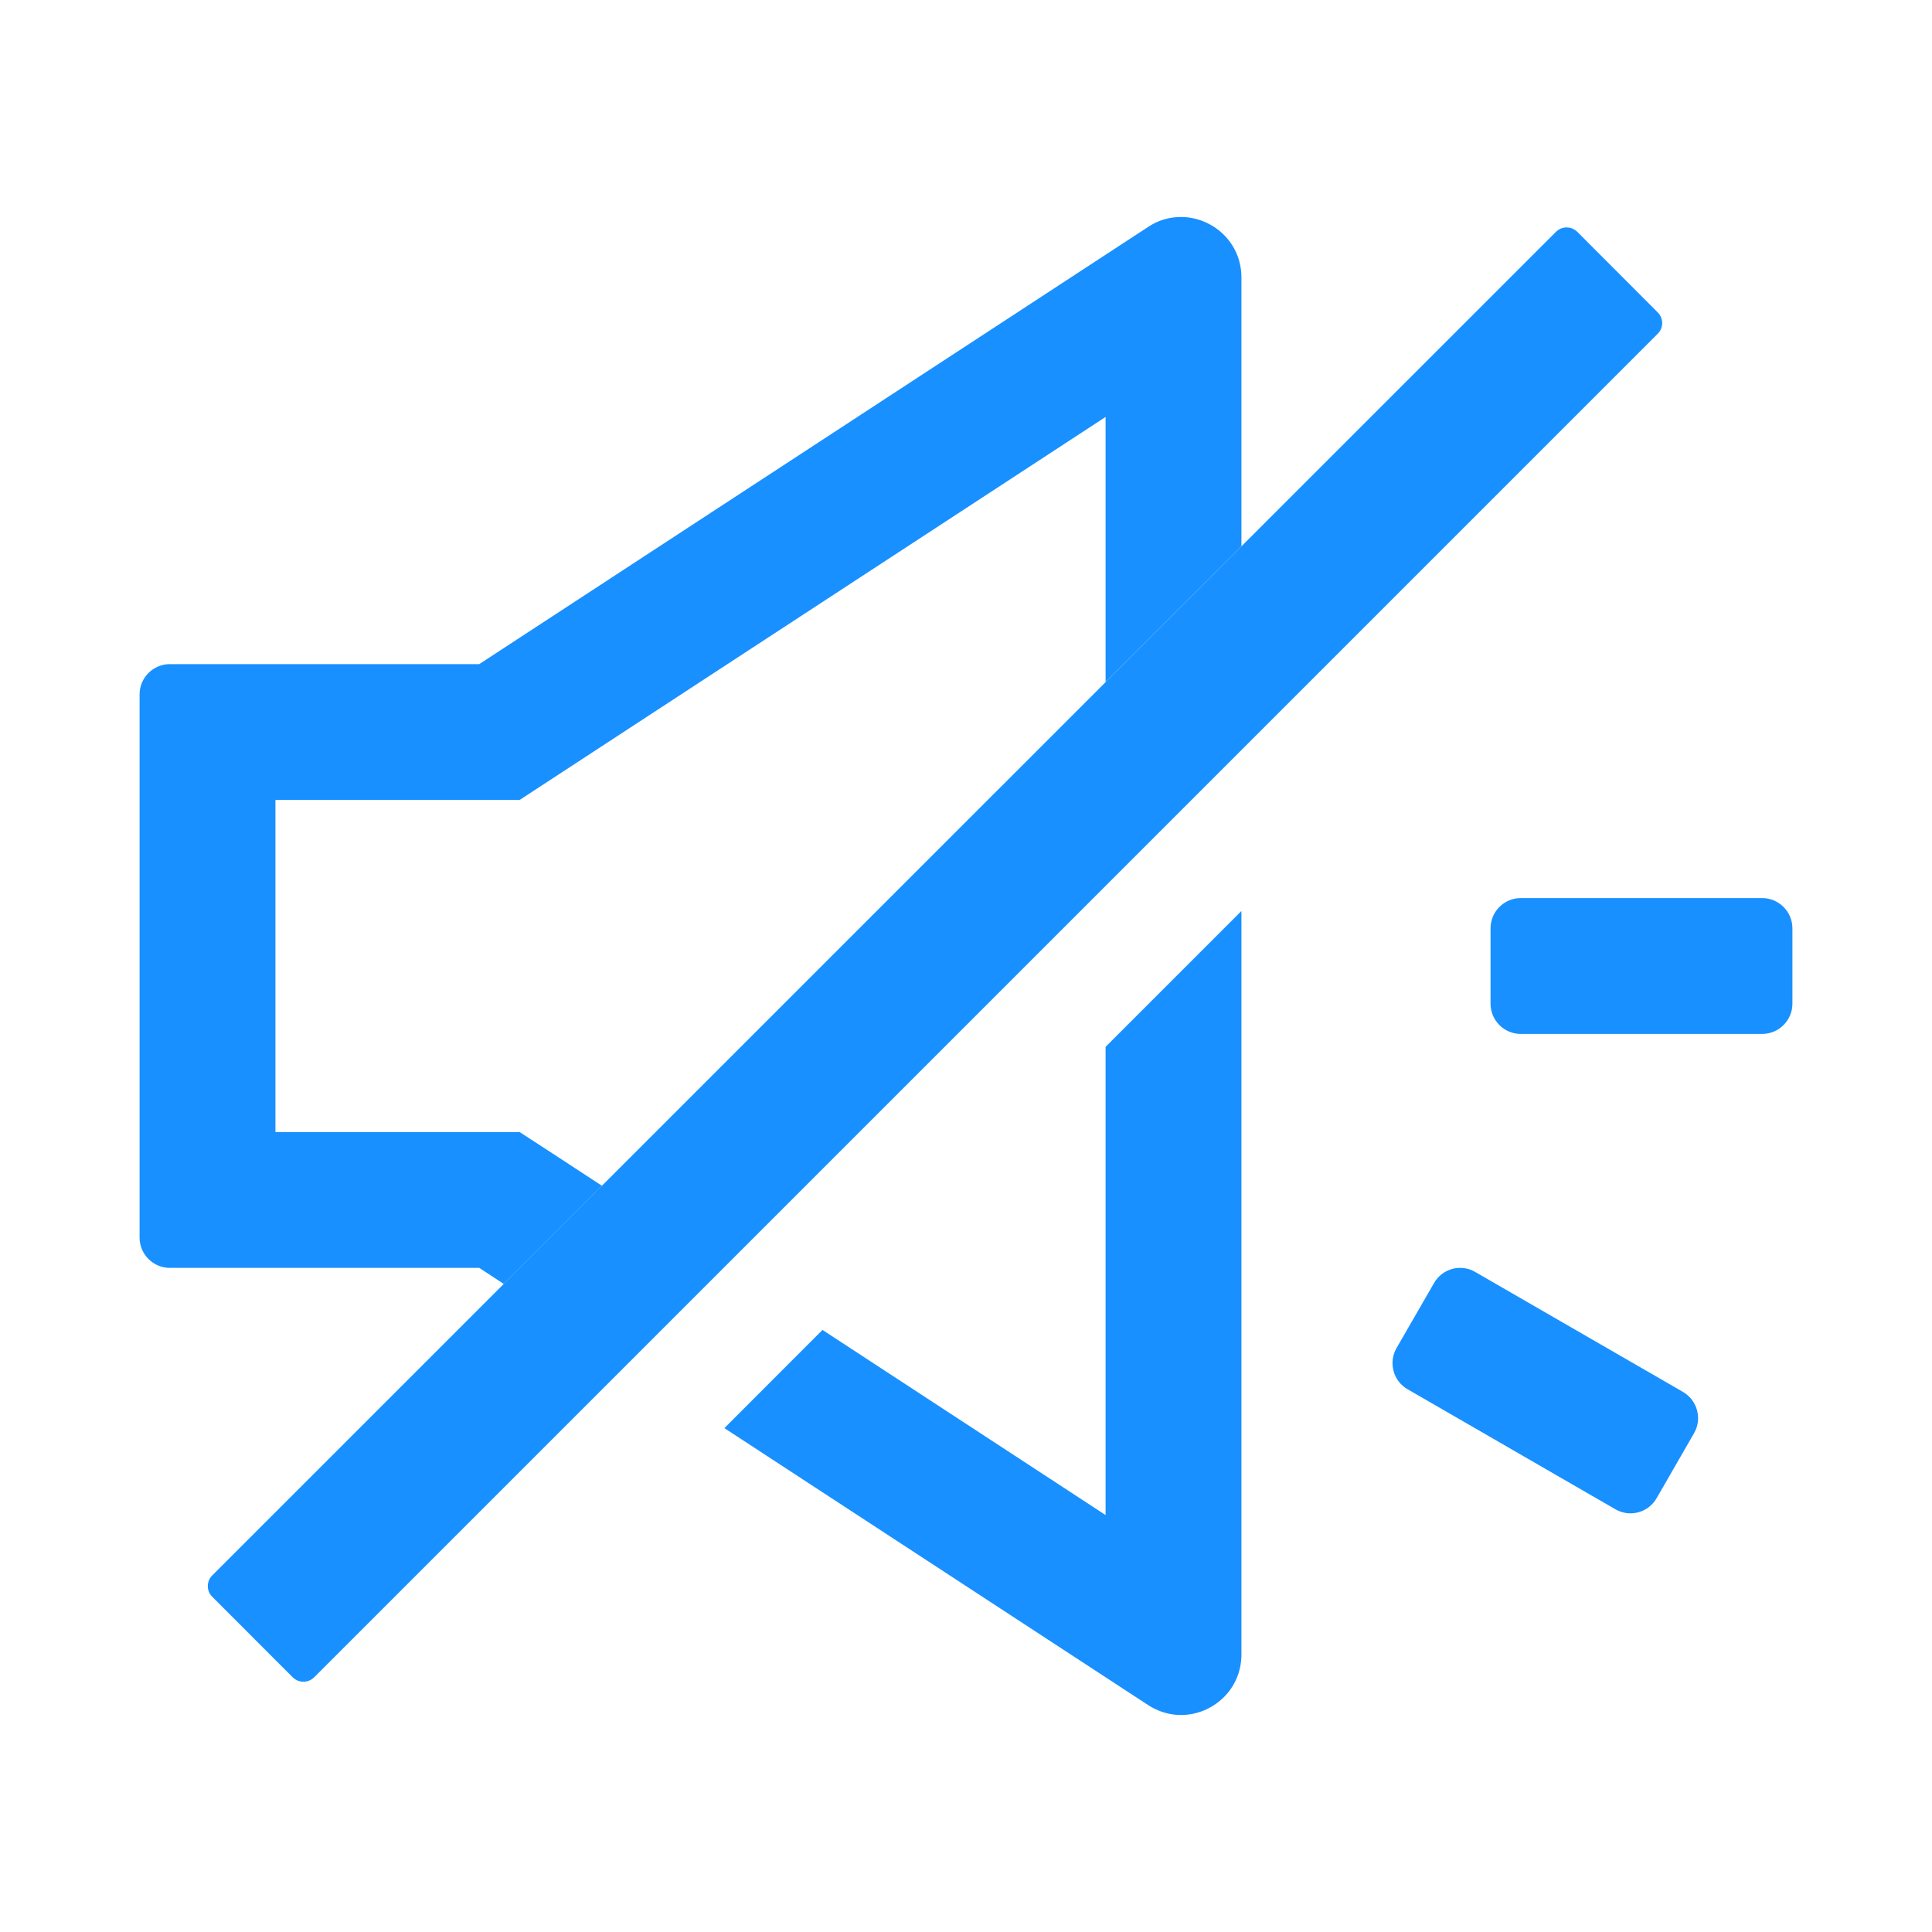
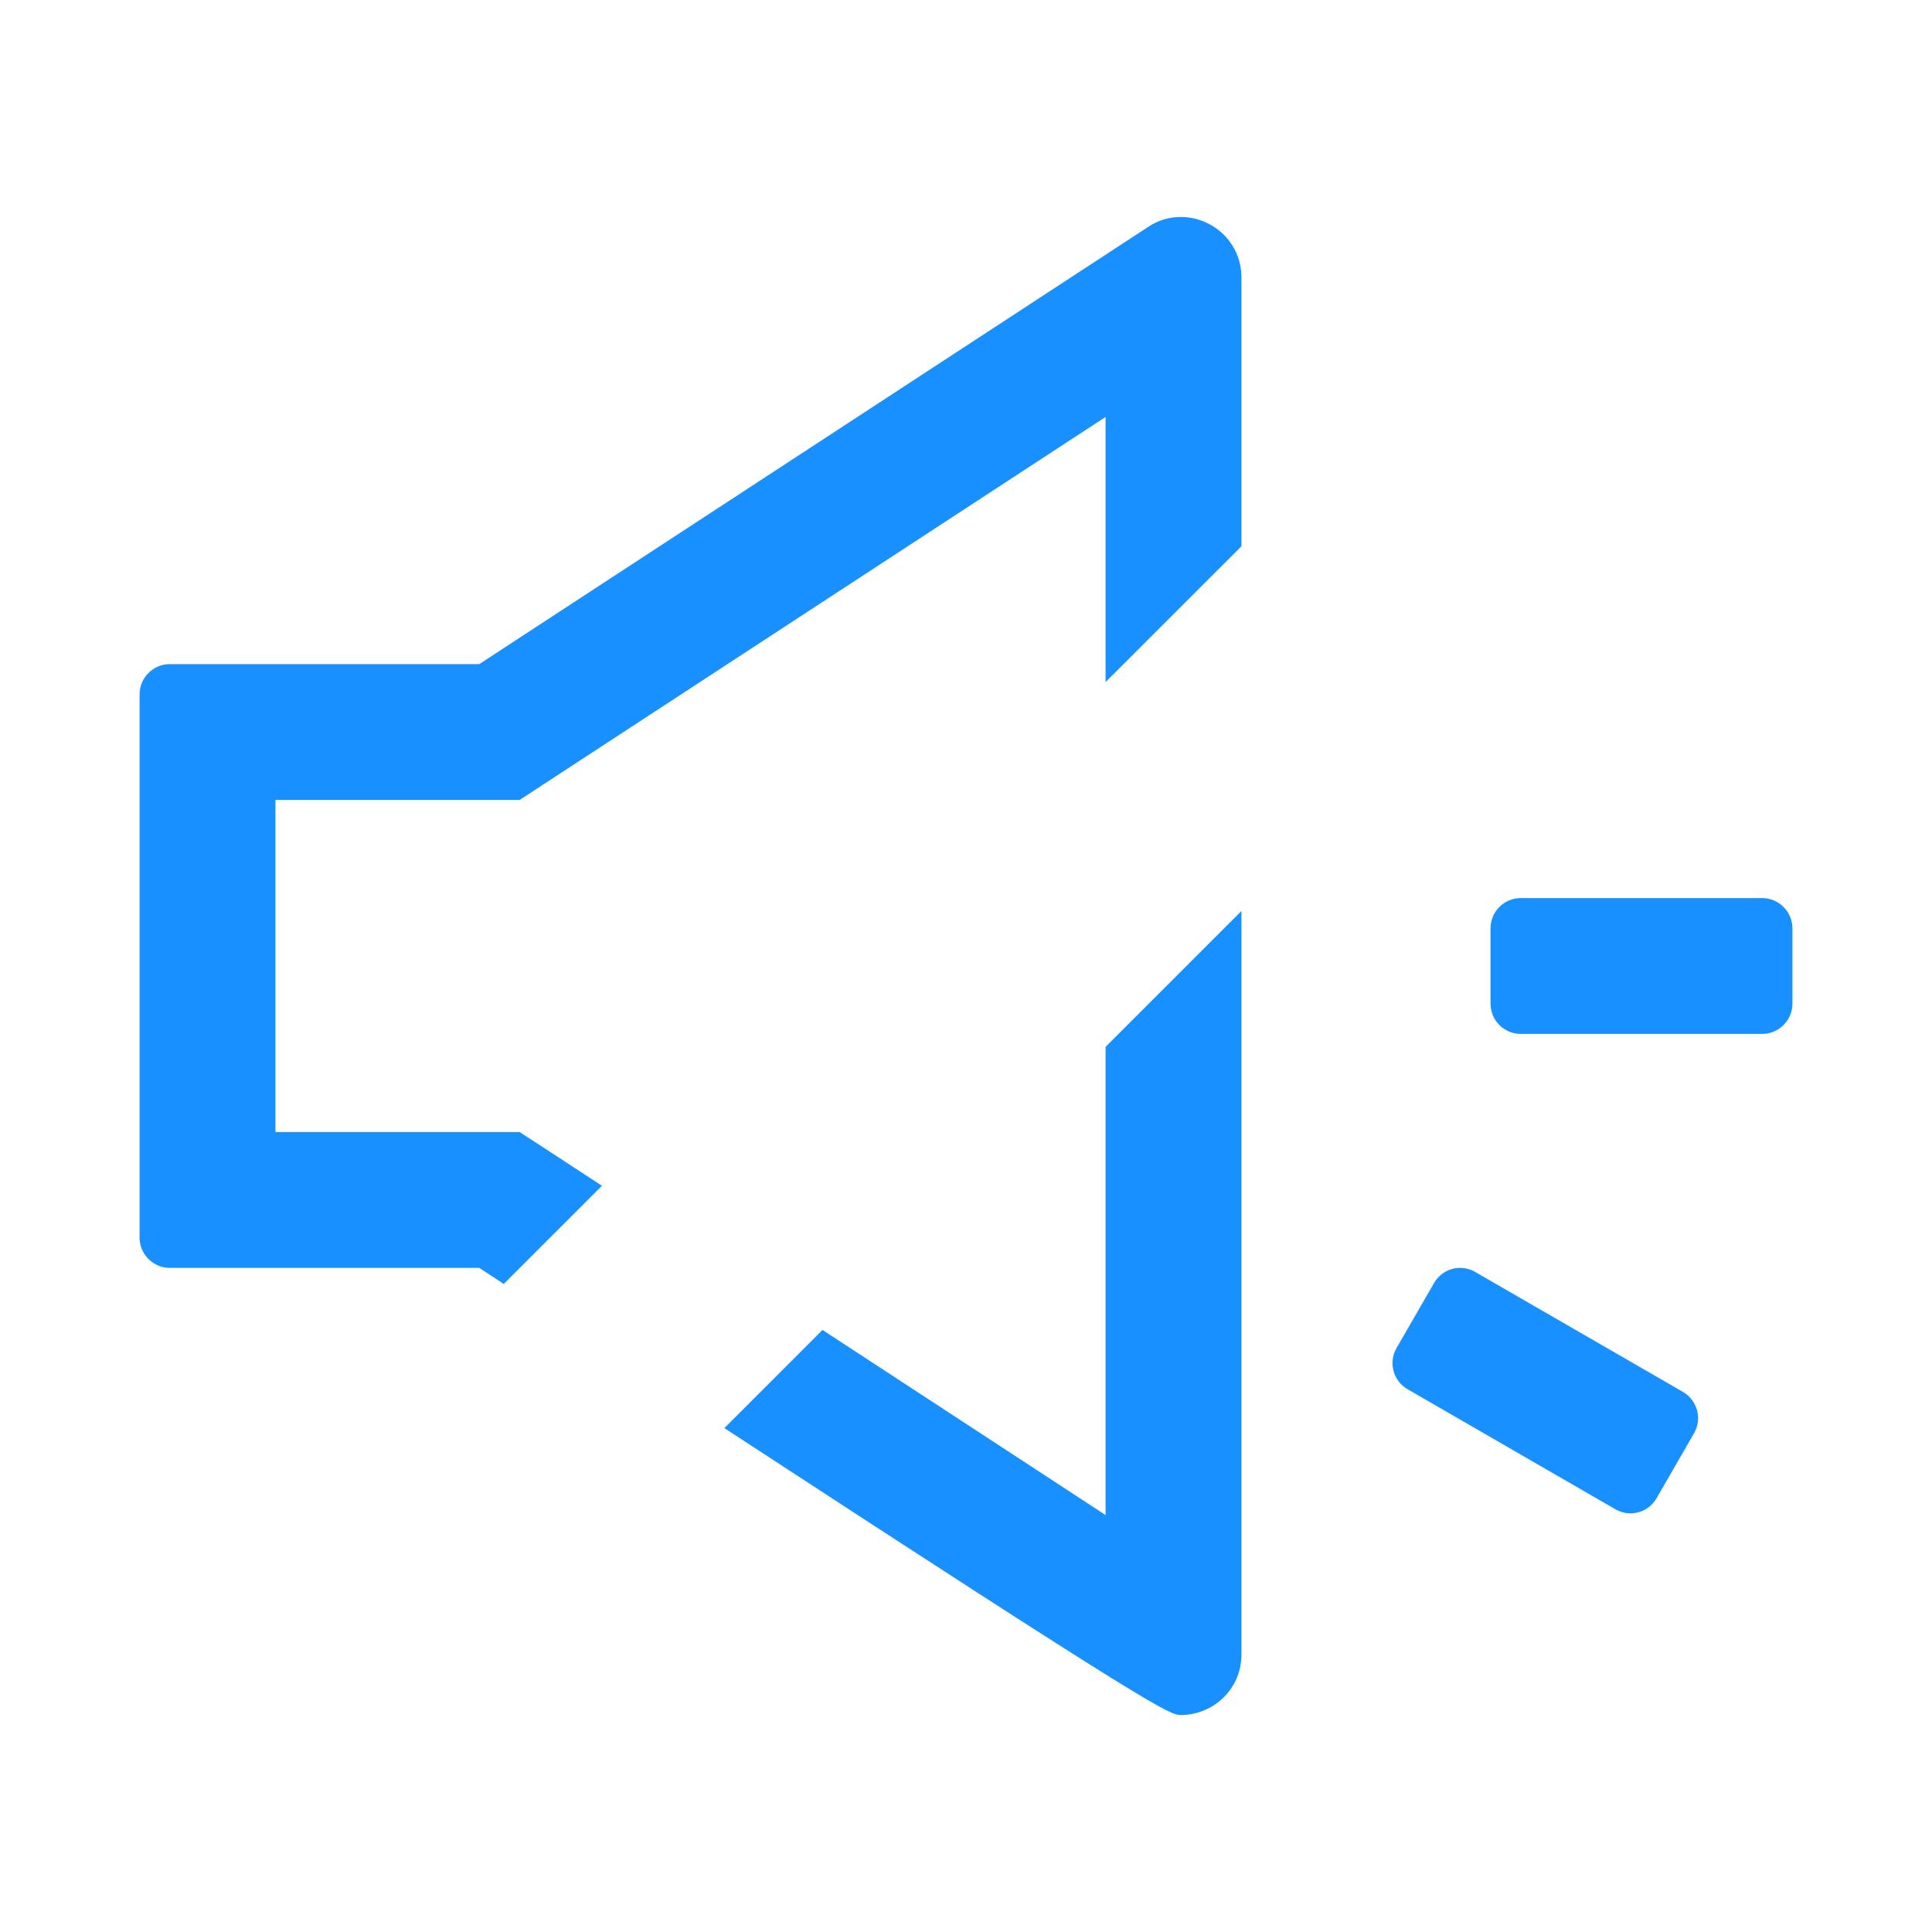
<svg xmlns="http://www.w3.org/2000/svg" width="32" height="32" viewBox="0 0 32 32" fill="none">
-   <path fill-rule="evenodd" clip-rule="evenodd" d="M19.016 3.759C19.188 3.644 19.375 3.594 19.559 3.594C20.081 3.594 20.562 4.009 20.562 4.597V9.048C19.812 9.798 19.062 10.548 18.312 11.297V6.906L9.166 12.884L8.606 13.25H4.562V18.75H8.606L9.169 19.116L9.97 19.64C9.428 20.182 8.886 20.724 8.344 21.266L7.938 21H2.812C2.538 21 2.312 20.775 2.312 20.5V11.5C2.312 11.225 2.538 11 2.812 11H7.938L19.016 3.759ZM11.998 23.654L19.016 28.241C19.188 28.353 19.378 28.406 19.559 28.406C20.081 28.406 20.562 27.991 20.562 27.403V15.089L18.312 17.339V25.094L13.623 22.028L11.998 23.654ZM25.188 14.875H29.188C29.462 14.875 29.688 15.1 29.688 15.375V16.625C29.688 16.9 29.462 17.125 29.188 17.125H25.188C24.913 17.125 24.688 16.9 24.688 16.625V15.375C24.688 15.1 24.913 14.875 25.188 14.875ZM24.431 21.066L27.878 23.056C28.113 23.194 28.197 23.5 28.059 23.738L27.438 24.816C27.405 24.872 27.362 24.922 27.31 24.962C27.259 25.002 27.2 25.031 27.137 25.048C27.074 25.065 27.008 25.07 26.943 25.062C26.878 25.053 26.816 25.032 26.759 25L23.312 23.009C23.075 22.872 22.994 22.566 23.131 22.328L23.753 21.25C23.785 21.193 23.829 21.144 23.88 21.104C23.932 21.064 23.991 21.035 24.054 21.017C24.117 21 24.183 20.996 24.247 21.004C24.312 21.012 24.375 21.033 24.431 21.066Z" fill="#1890FF" />
-   <path d="M27.457 5.174L26.125 3.84C26.102 3.817 26.074 3.799 26.044 3.786C26.014 3.773 25.981 3.767 25.948 3.767C25.915 3.767 25.883 3.773 25.852 3.786C25.822 3.799 25.794 3.817 25.771 3.84C18.351 11.257 10.938 18.673 3.515 26.094C3.468 26.141 3.442 26.204 3.442 26.271C3.442 26.337 3.468 26.401 3.515 26.447L4.849 27.782C4.896 27.828 4.96 27.855 5.026 27.855C5.092 27.855 5.156 27.828 5.203 27.782L27.457 5.528C27.48 5.505 27.499 5.477 27.512 5.447C27.524 5.416 27.531 5.384 27.531 5.351C27.531 5.318 27.524 5.285 27.512 5.255C27.499 5.225 27.48 5.197 27.457 5.174Z" fill="#1890FF" />
+   <path fill-rule="evenodd" clip-rule="evenodd" d="M19.016 3.759C19.188 3.644 19.375 3.594 19.559 3.594C20.081 3.594 20.562 4.009 20.562 4.597V9.048C19.812 9.798 19.062 10.548 18.312 11.297V6.906L9.166 12.884L8.606 13.25H4.562V18.75H8.606L9.169 19.116L9.97 19.64C9.428 20.182 8.886 20.724 8.344 21.266L7.938 21H2.812C2.538 21 2.312 20.775 2.312 20.5V11.5C2.312 11.225 2.538 11 2.812 11H7.938L19.016 3.759ZM11.998 23.654C19.188 28.353 19.378 28.406 19.559 28.406C20.081 28.406 20.562 27.991 20.562 27.403V15.089L18.312 17.339V25.094L13.623 22.028L11.998 23.654ZM25.188 14.875H29.188C29.462 14.875 29.688 15.1 29.688 15.375V16.625C29.688 16.9 29.462 17.125 29.188 17.125H25.188C24.913 17.125 24.688 16.9 24.688 16.625V15.375C24.688 15.1 24.913 14.875 25.188 14.875ZM24.431 21.066L27.878 23.056C28.113 23.194 28.197 23.5 28.059 23.738L27.438 24.816C27.405 24.872 27.362 24.922 27.31 24.962C27.259 25.002 27.2 25.031 27.137 25.048C27.074 25.065 27.008 25.07 26.943 25.062C26.878 25.053 26.816 25.032 26.759 25L23.312 23.009C23.075 22.872 22.994 22.566 23.131 22.328L23.753 21.25C23.785 21.193 23.829 21.144 23.88 21.104C23.932 21.064 23.991 21.035 24.054 21.017C24.117 21 24.183 20.996 24.247 21.004C24.312 21.012 24.375 21.033 24.431 21.066Z" fill="#1890FF" />
</svg>